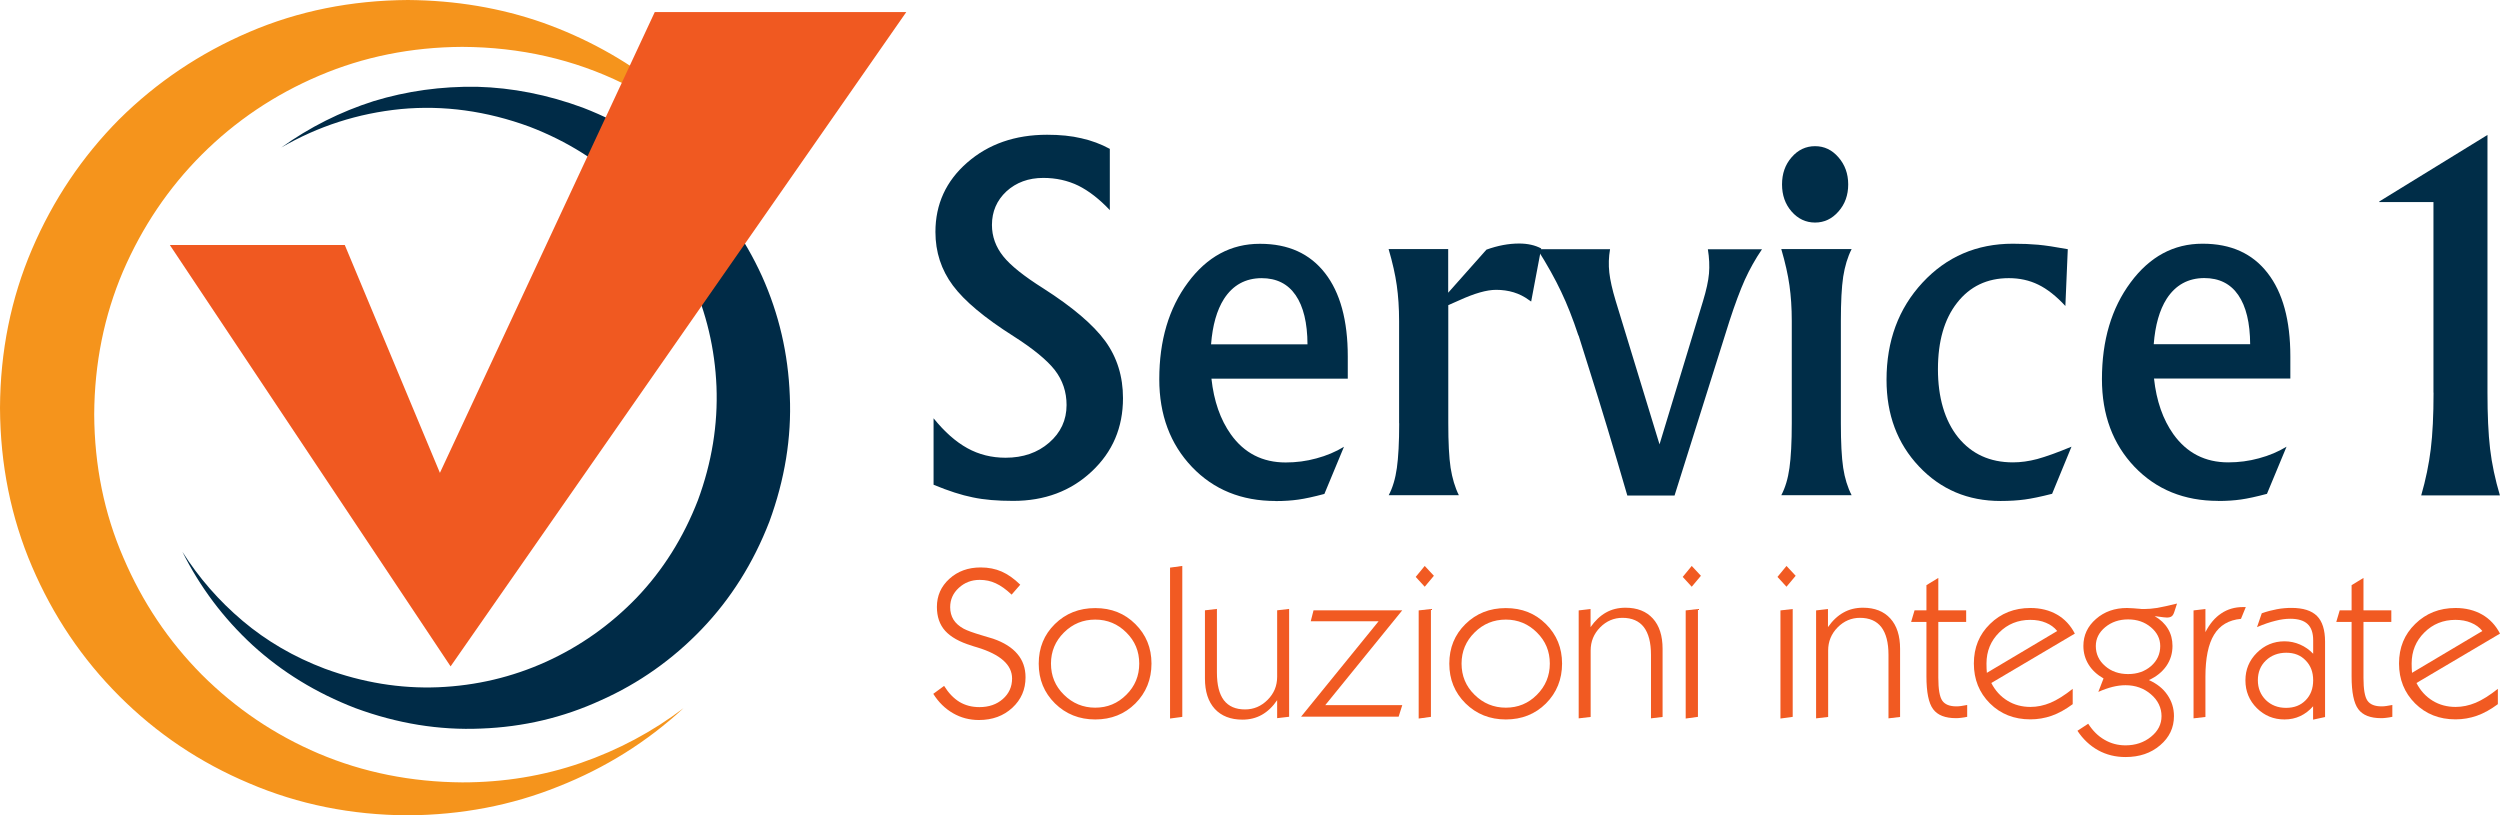
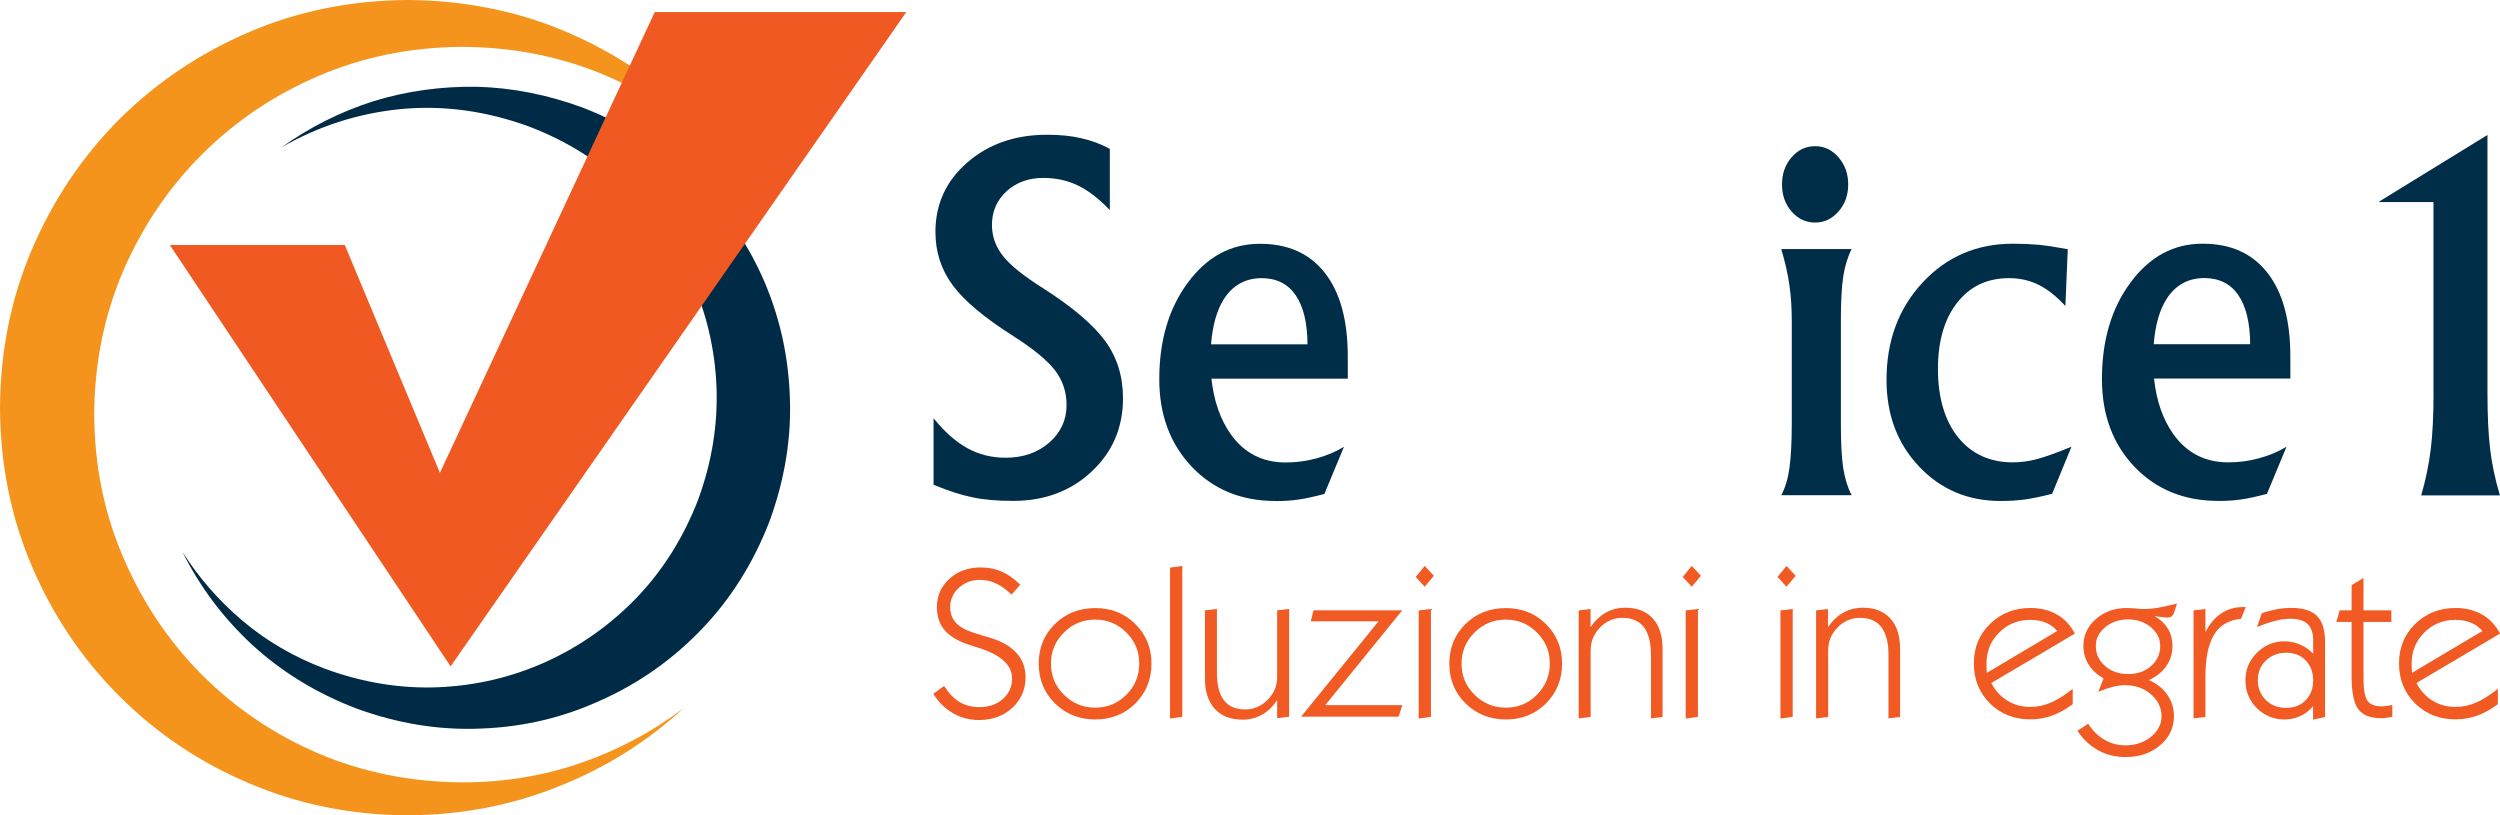
<svg xmlns="http://www.w3.org/2000/svg" id="Livello_1" viewBox="0 0 269.37 87.85">
  <defs>
    <style>.cls-1{fill:#002d48;}.cls-2{fill:#f15a22;}.cls-3{fill:#f5941c;}.cls-3,.cls-4,.cls-5{fill-rule:evenodd;}.cls-4{fill:#f05921;}.cls-5{fill:#002b47;}</style>
  </defs>
  <path class="cls-3" d="M49.8,84.3c-5.5-.04-10.65-1.07-15.45-3.1-4.77-2.03-8.96-4.87-12.6-8.5-3.6-3.63-6.41-7.83-8.45-12.6-2.07-4.77-3.12-9.92-3.15-15.45,.03-5.5,1.07-10.63,3.1-15.4,2.07-4.8,4.9-9,8.5-12.6,3.64-3.63,7.85-6.46,12.65-8.5,4.77-2.03,9.9-3.07,15.4-3.1,6.27,.03,12.05,1.35,17.35,3.95,5.27,2.6,9.75,6.17,13.45,10.7-2.63-3.96-5.83-7.43-9.6-10.4-3.77-2.93-7.93-5.22-12.5-6.85C53.93,.85,49.09,.04,43.95,0c-6.1,.04-11.8,1.18-17.1,3.45-5.3,2.27-9.96,5.4-14,9.4-4,4.03-7.13,8.7-9.4,14C1.18,32.15,.03,37.85,0,43.95c.03,6.1,1.18,11.8,3.45,17.1,2.27,5.3,5.4,9.95,9.4,13.95,4.04,4.04,8.7,7.17,14,9.4,5.3,2.27,11,3.42,17.1,3.45,5.77-.04,11.16-1.07,16.2-3.1,5.07-2,9.57-4.82,13.5-8.45-3.33,2.53-7.01,4.5-11.05,5.9-4.04,1.4-8.3,2.1-12.8,2.1" />
  <path class="cls-5" d="M35,72.05c4.07,1.5,8.14,2.16,12.2,2,4.1-.17,7.98-1.09,11.65-2.75,3.67-1.67,6.92-3.97,9.75-6.9,2.83-2.96,5.03-6.46,6.6-10.5,1.5-4.07,2.16-8.15,2-12.25-.17-4.07-1.09-7.95-2.75-11.65-1.64-3.67-3.93-6.92-6.9-9.75-2.93-2.83-6.43-5.04-10.5-6.6-4.63-1.7-9.25-2.33-13.85-1.9-4.64,.46-8.93,1.85-12.9,4.15,3.07-2.2,6.38-3.86,9.95-5,3.6-1.1,7.32-1.61,11.15-1.55,3.8,.1,7.6,.85,11.4,2.25,4.47,1.73,8.34,4.16,11.6,7.3,3.27,3.14,5.83,6.75,7.7,10.85,1.83,4.07,2.83,8.37,3,12.9,.2,4.5-.54,9.02-2.2,13.55-1.73,4.47-4.17,8.34-7.3,11.6s-6.75,5.82-10.85,7.65c-4.07,1.87-8.36,2.88-12.9,3.05-4.53,.2-9.05-.54-13.55-2.2-4.23-1.63-7.93-3.9-11.1-6.8-3.14-2.9-5.65-6.25-7.55-10.05,1.77,2.8,3.93,5.28,6.5,7.45s5.52,3.89,8.85,5.15" />
  <polyline class="cls-4" points="18.3 26.4 37.15 26.4 47.4 50.95 70.55 1.3 97.65 1.3 48.55 71.8 18.3 26.4" />
  <path class="cls-1" d="M119.6,22.66c-1.15-1.22-2.29-2.1-3.42-2.66-1.14-.55-2.39-.83-3.77-.83-1.59,0-2.92,.49-3.97,1.45-1.04,.97-1.56,2.18-1.56,3.62,0,1.24,.41,2.37,1.22,3.38,.79,.99,2.23,2.14,4.31,3.45,3.16,2.02,5.38,3.91,6.67,5.67,1.28,1.76,1.92,3.81,1.92,6.16,0,3.17-1.12,5.8-3.38,7.91-2.24,2.1-5.06,3.16-8.45,3.16-1.7,0-3.15-.12-4.36-.38-1.2-.24-2.61-.69-4.22-1.36v-7.16c1.18,1.46,2.39,2.53,3.64,3.22s2.62,1.03,4.12,1.03c1.88,0,3.45-.54,4.69-1.62,1.25-1.08,1.88-2.44,1.88-4.06,0-1.41-.42-2.67-1.27-3.77-.84-1.07-2.32-2.29-4.47-3.66-3.09-1.96-5.26-3.77-6.51-5.45-1.25-1.68-1.88-3.6-1.88-5.77,0-2.99,1.14-5.48,3.42-7.47,2.29-2,5.16-3,8.61-3,1.38,0,2.62,.12,3.7,.38,1.08,.24,2.1,.62,3.06,1.14v6.61h.02Zm17.84,31.32c-3.67,0-6.67-1.22-9.01-3.67-2.34-2.46-3.52-5.61-3.52-9.45,0-4.18,1.03-7.65,3.09-10.42,2.06-2.78,4.64-4.17,7.73-4.17h.05c3.02,0,5.35,1.05,6.99,3.16,1.63,2.09,2.45,5.09,2.45,8.98v2.39h-14.69c.26,2.41,.96,4.41,2.09,6,1.44,2.02,3.41,3.03,5.91,3.03,1.12,0,2.23-.14,3.31-.44,1.09-.29,2.08-.71,2.97-1.25l-2.11,5.08c-1.16,.31-2.09,.51-2.8,.61-.7,.1-1.52,.16-2.47,.16h0Zm3.44-16.88c-.01-2.31-.44-4.08-1.28-5.3s-2.06-1.83-3.67-1.83h.03c-1.76,0-3.12,.75-4.08,2.24-.77,1.21-1.23,2.84-1.39,4.89h10.39Z" />
-   <path class="cls-1" d="M150.75,45.61v-11.02c0-1.43-.09-2.71-.25-3.84-.16-1.14-.45-2.44-.88-3.91h6.42v4.7l4.12-4.64c1.22-.44,2.39-.66,3.52-.66,.93,0,1.72,.18,2.38,.53l-1.08,5.72-.25-.17c-.99-.73-2.17-1.09-3.53-1.09-1.01,0-2.33,.38-3.95,1.12l-1.2,.53v12.72c0,2.07,.08,3.68,.25,4.81,.18,1.12,.47,2.11,.89,2.95h-7.56c.43-.81,.72-1.79,.88-2.94,.16-1.13,.25-2.74,.25-4.83h0v.02Z" />
-   <path class="cls-1" d="M170.07,36.15c-.59-1.79-1.21-3.36-1.86-4.72-.64-1.36-1.49-2.89-2.56-4.58h7.83c-.15,.86-.17,1.69-.08,2.52,.09,.81,.32,1.84,.69,3.06l4.72,15.45,4.69-15.45c.35-1.16,.57-2.14,.64-2.95s.03-1.69-.12-2.62h5.83c-.71,1.04-1.32,2.13-1.84,3.27-.51,1.14-1.07,2.63-1.67,4.48l-5.91,18.78h-5.09c-1.5-5.17-2.84-9.62-4.02-13.33l-1.23-3.91h-.02Z" />
  <path class="cls-1" d="M193.06,45.61v-11.02c0-1.43-.09-2.71-.25-3.84-.16-1.14-.45-2.44-.88-3.91h7.58c-.43,.84-.73,1.84-.91,2.98-.17,1.14-.25,2.73-.25,4.76v11.02c0,2.07,.08,3.68,.25,4.81,.17,1.12,.48,2.11,.91,2.95h-7.58c.43-.81,.72-1.79,.88-2.94,.16-1.13,.25-2.74,.25-4.83h0v.02Zm2.51-29.86c.99,0,1.83,.4,2.52,1.2,.69,.79,1.05,1.76,1.05,2.92s-.35,2.13-1.05,2.92c-.69,.79-1.53,1.19-2.52,1.19s-1.84-.4-2.53-1.19-1.03-1.76-1.03-2.92,.34-2.13,1.03-2.92c.69-.8,1.54-1.2,2.53-1.2h0Z" />
  <path class="cls-1" d="M221.09,53.21c-1.21,.31-2.18,.51-2.92,.61-.74,.1-1.62,.16-2.62,.16-3.51,0-6.44-1.24-8.78-3.72s-3.5-5.58-3.5-9.33c0-4.2,1.29-7.69,3.88-10.48s5.84-4.19,9.73-4.19c1.04,0,1.95,.04,2.72,.11,.77,.07,1.84,.23,3.2,.48l-.26,6.12c-.98-1.06-1.95-1.83-2.92-2.3-.96-.47-2.02-.7-3.17-.7-2.34,0-4.2,.89-5.58,2.66-1.38,1.76-2.06,4.15-2.06,7.16s.72,5.52,2.17,7.33c1.46,1.8,3.43,2.7,5.91,2.7,.84,0,1.72-.12,2.62-.36,.91-.25,2.15-.69,3.69-1.33l-2.09,5.08h-.02Z" />
  <path class="cls-1" d="M239.01,53.97c-3.67,0-6.67-1.22-9.02-3.67-2.34-2.46-3.51-5.61-3.51-9.45,0-4.18,1.03-7.65,3.09-10.42,2.06-2.78,4.64-4.17,7.73-4.17h.05c3.02,0,5.35,1.05,6.98,3.16,1.63,2.09,2.45,5.09,2.45,8.98v2.39h-14.69c.26,2.41,.96,4.41,2.09,6,1.45,2.02,3.42,3.03,5.91,3.03,1.12,0,2.23-.14,3.31-.44,1.09-.29,2.08-.71,2.97-1.25l-2.11,5.08c-1.16,.31-2.09,.51-2.8,.61-.7,.1-1.52,.16-2.47,.16h.02Zm3.44-16.88c-.01-2.31-.44-4.08-1.28-5.3s-2.06-1.83-3.67-1.83h.03c-1.76,0-3.12,.75-4.08,2.24-.77,1.21-1.23,2.84-1.39,4.89h10.39Z" />
  <path class="cls-1" d="M262.2,42.3V21.77h-5.84v-.06l11.66-7.17v27.76c0,2.41,.09,4.42,.28,6.05,.19,1.62,.55,3.31,1.06,5.03h-8.48c.49-1.69,.83-3.36,1.03-4.98,.2-1.62,.3-3.66,.3-6.09h0Z" />
  <path class="cls-2" d="M101.73,73.91c.47,.76,1.02,1.33,1.65,1.72,.64,.38,1.35,.56,2.15,.56,1.02,0,1.86-.29,2.52-.87s1-1.32,1-2.21c0-1.48-1.26-2.6-3.77-3.36-.26-.07-.46-.14-.6-.19-1.29-.39-2.23-.92-2.84-1.59-.6-.67-.89-1.53-.89-2.58,0-1.19,.44-2.2,1.34-3.02,.9-.82,2.02-1.23,3.38-1.23,.84,0,1.58,.15,2.25,.44,.66,.29,1.34,.76,2.01,1.42l-.93,1.07c-.61-.58-1.18-.98-1.71-1.22-.53-.25-1.1-.37-1.73-.37-.88,0-1.63,.29-2.25,.86-.62,.57-.93,1.26-.93,2.08,0,.51,.12,.96,.36,1.35,.24,.38,.6,.7,1.09,.97,.37,.2,1.03,.44,1.98,.72,.52,.15,.92,.27,1.2,.36,1.16,.4,2.03,.95,2.61,1.64,.59,.69,.88,1.53,.88,2.52,0,1.31-.47,2.4-1.42,3.28s-2.15,1.32-3.6,1.32c-1.01,0-1.94-.24-2.79-.73-.85-.49-1.56-1.18-2.13-2.09l1.13-.83,.04-.02Zm11.51-2.41c0,1.32,.46,2.44,1.4,3.36,.93,.92,2.06,1.39,3.37,1.39s2.42-.46,3.35-1.39c.93-.92,1.39-2.04,1.39-3.36s-.46-2.43-1.39-3.35c-.92-.92-2.04-1.39-3.35-1.39s-2.44,.46-3.37,1.39c-.93,.92-1.4,2.04-1.4,3.35h0Zm-1.32,0c0-1.7,.58-3.12,1.74-4.26s2.61-1.72,4.35-1.72,3.16,.57,4.32,1.72,1.74,2.57,1.74,4.26-.58,3.14-1.74,4.3c-1.16,1.15-2.6,1.72-4.32,1.72s-3.17-.58-4.34-1.73c-1.17-1.16-1.75-2.58-1.75-4.28h0Z" />
  <path class="cls-2" d="M126.07,77.42v-16.26l1.32-.18v16.26l-1.32,.18Z" />
  <path class="cls-2" d="M137.61,75.44c-.48,.71-1.03,1.23-1.65,1.58-.62,.35-1.32,.52-2.09,.52-1.27,0-2.27-.39-2.98-1.16-.71-.78-1.06-1.87-1.06-3.27v-7.35l1.29-.15v6.85c0,1.34,.25,2.33,.75,2.99,.51,.66,1.27,.99,2.28,.99,.93,0,1.74-.34,2.43-1.03s1.03-1.51,1.03-2.49v-7.16l1.29-.15v11.62l-1.29,.15v-1.95h0Z" />
  <path class="cls-2" d="M140.18,77.23l8.36-10.29h-7.31l.3-1.18h9.56l-8.3,10.22h8.3l-.39,1.24h-10.52Z" />
  <path class="cls-2" d="M152.54,62.16l.97-1.18,.99,1.06-.99,1.18-.97-1.06Zm.32,15.26v-11.65l1.32-.15v11.62l-1.32,.18Z" />
  <path class="cls-2" d="M157.48,71.5c0,1.32,.46,2.44,1.4,3.36,.93,.92,2.06,1.39,3.37,1.39s2.43-.46,3.35-1.39c.92-.92,1.39-2.04,1.39-3.36s-.46-2.43-1.39-3.35c-.92-.92-2.04-1.39-3.35-1.39s-2.44,.46-3.37,1.39c-.93,.92-1.4,2.04-1.4,3.35h0Zm-1.32,0c0-1.7,.58-3.12,1.74-4.26s2.61-1.72,4.35-1.72,3.16,.57,4.32,1.72,1.74,2.57,1.74,4.26-.58,3.14-1.74,4.3c-1.16,1.15-2.6,1.72-4.32,1.72s-3.17-.58-4.34-1.73c-1.17-1.16-1.75-2.58-1.75-4.28h0Z" />
  <path class="cls-2" d="M170.1,77.39v-11.62l1.28-.15v1.95c.49-.7,1.04-1.22,1.66-1.57s1.32-.52,2.1-.52c1.27,0,2.25,.39,2.95,1.16s1.05,1.86,1.05,3.27v7.34l-1.25,.15v-6.85c0-1.32-.26-2.31-.77-2.98-.51-.66-1.28-1-2.3-1-.92,0-1.73,.34-2.41,1.03s-1.02,1.52-1.02,2.49v7.16l-1.28,.15h-.01Z" />
  <path class="cls-2" d="M181.31,62.16l.97-1.18,.99,1.06-.99,1.18-.97-1.06Zm.32,15.26v-11.65l1.32-.15v11.62l-1.32,.18Z" />
  <path class="cls-2" d="M191.52,62.16l.97-1.18,.99,1.06-.99,1.18-.97-1.06Zm.32,15.26v-11.65l1.32-.15v11.62l-1.32,.18Z" />
  <path class="cls-2" d="M195.68,77.39v-11.62l1.28-.15v1.95c.49-.7,1.04-1.22,1.67-1.57,.62-.35,1.32-.52,2.1-.52,1.27,0,2.25,.39,2.95,1.16s1.05,1.86,1.05,3.27v7.34l-1.25,.15v-6.85c0-1.32-.26-2.31-.77-2.98-.51-.66-1.28-1-2.3-1-.92,0-1.73,.34-2.41,1.03s-1.02,1.52-1.02,2.49v7.16l-1.28,.15h-.02Z" />
-   <path class="cls-2" d="M211.98,77.23c-.23,.05-.44,.09-.65,.11-.21,.03-.4,.04-.58,.04-1.16,0-1.98-.32-2.46-.97-.48-.64-.72-1.82-.72-3.53v-5.87h-1.65l.37-1.25h1.28v-2.71l1.28-.78v3.49h3v1.25h-3v6.02c0,1.23,.14,2.06,.43,2.47,.29,.41,.79,.61,1.52,.61,.16,0,.33-.01,.52-.04s.4-.06,.64-.11v1.27h.02Z" />
  <path class="cls-2" d="M214.09,72.49l7.57-4.5c-.32-.4-.73-.69-1.22-.89-.49-.21-1.05-.31-1.68-.31-1.32,0-2.44,.45-3.35,1.36-.91,.9-1.37,2.02-1.37,3.34,0,.21,0,.4,.01,.54,0,.15,.02,.31,.03,.46h0Zm9.23,3.39c-.76,.56-1.51,.98-2.25,1.24-.74,.26-1.51,.39-2.3,.39-1.75,0-3.2-.57-4.36-1.72-1.15-1.15-1.73-2.58-1.73-4.3s.58-3.13,1.74-4.26c1.16-1.14,2.61-1.72,4.35-1.72,1.09,0,2.05,.24,2.87,.71s1.46,1.16,1.92,2.05l-9,5.32c.42,.82,1,1.46,1.74,1.91,.73,.45,1.56,.67,2.48,.67,.72,0,1.44-.15,2.16-.45,.71-.3,1.51-.8,2.39-1.5v1.65h-.01Z" />
  <path class="cls-2" d="M225.82,69.61c0,.85,.33,1.57,1,2.15,.66,.58,1.49,.87,2.48,.87s1.81-.29,2.47-.86c.66-.58,.99-1.3,.99-2.16,0-.79-.34-1.47-1.01-2.03s-1.48-.84-2.45-.84-1.79,.28-2.47,.84c-.67,.56-1.01,1.23-1.01,2.03h0Zm5.73,3.67c.86,.39,1.52,.91,1.98,1.59,.47,.68,.71,1.44,.71,2.29,0,1.25-.5,2.3-1.49,3.14-.99,.85-2.23,1.27-3.73,1.27-1.08,0-2.06-.24-2.95-.73-.88-.49-1.63-1.19-2.23-2.1l1.16-.76c.49,.76,1.07,1.34,1.76,1.73,.68,.4,1.44,.6,2.26,.6,1.07,0,1.99-.31,2.74-.92,.76-.61,1.14-1.35,1.14-2.23s-.38-1.71-1.14-2.35c-.75-.65-1.67-.98-2.74-.98-.45,0-.91,.06-1.4,.18-.48,.12-.99,.3-1.53,.54l.56-1.45c-.7-.4-1.24-.9-1.61-1.5s-.56-1.27-.56-2c0-1.15,.45-2.12,1.36-2.91,.9-.79,2.02-1.18,3.34-1.18,.2,0,.42,.01,.66,.03s.49,.04,.75,.06c.06,0,.12,.02,.17,.02h.29c.41,0,.87-.04,1.39-.12,.52-.09,1.23-.25,2.13-.47l-.29,.89c-.08,.25-.18,.42-.31,.5-.12,.08-.28,.12-.5,.12-.13,0-.48-.04-1.04-.12-.12-.01-.21-.02-.27-.03,.63,.36,1.1,.81,1.43,1.36,.33,.54,.49,1.16,.49,1.85,0,.8-.22,1.52-.66,2.16-.44,.63-1.06,1.14-1.87,1.51h0Z" />
  <path class="cls-2" d="M236.35,77.39v-11.62l1.28-.15v2.49c.46-.9,1.03-1.57,1.71-2.02,.67-.45,1.45-.68,2.33-.68h.31l-.52,1.27c-1.31,.12-2.28,.69-2.9,1.71-.62,1.01-.93,2.53-.93,4.53v4.33l-1.28,.15h0Z" />
  <path class="cls-2" d="M243.28,73.3c0,.85,.29,1.56,.86,2.13,.58,.56,1.3,.84,2.18,.84s1.57-.27,2.11-.82c.54-.55,.81-1.26,.81-2.15s-.27-1.59-.81-2.14c-.53-.56-1.23-.83-2.09-.83s-1.62,.28-2.2,.84c-.58,.56-.86,1.27-.86,2.13h0Zm5.96,2.79c-.41,.47-.88,.83-1.4,1.07-.51,.24-1.08,.36-1.69,.36-1.17,0-2.16-.41-2.98-1.22-.82-.82-1.23-1.82-1.23-2.99s.41-2.15,1.23-2.97,1.82-1.24,2.98-1.24c.59,0,1.15,.12,1.68,.35s1,.56,1.41,.99v-1.45c0-.79-.2-1.38-.61-1.76-.4-.37-1.02-.56-1.86-.56-.49,0-1.03,.07-1.6,.22-.58,.14-1.24,.36-1.98,.68l.51-1.49c.56-.2,1.11-.34,1.64-.44,.54-.1,1.06-.14,1.56-.14,1.25,0,2.17,.29,2.75,.87s.87,1.51,.87,2.76v8.13l-1.29,.28v-1.45Z" />
  <path class="cls-2" d="M257.79,77.23c-.23,.05-.44,.09-.65,.11-.21,.03-.4,.04-.58,.04-1.16,0-1.98-.32-2.46-.97-.48-.64-.72-1.82-.72-3.53v-5.87h-1.65l.37-1.25h1.28v-2.71l1.28-.78v3.49h3v1.25h-3v6.02c0,1.23,.14,2.06,.43,2.47,.29,.41,.79,.61,1.52,.61,.16,0,.33-.01,.52-.04s.4-.06,.64-.11v1.27h.02Z" />
  <path class="cls-2" d="M259.9,72.49l7.57-4.5c-.32-.4-.73-.69-1.22-.89-.49-.21-1.05-.31-1.68-.31-1.32,0-2.44,.45-3.35,1.36-.91,.9-1.37,2.02-1.37,3.34,0,.21,0,.4,.01,.54,0,.15,.02,.31,.03,.46h0Zm9.23,3.39c-.76,.56-1.51,.98-2.25,1.24-.74,.26-1.51,.39-2.3,.39-1.75,0-3.2-.57-4.36-1.72-1.15-1.15-1.73-2.58-1.73-4.3s.58-3.13,1.74-4.26c1.16-1.14,2.61-1.72,4.35-1.72,1.09,0,2.05,.24,2.87,.71s1.46,1.16,1.92,2.05l-9,5.32c.42,.82,1,1.46,1.74,1.91,.73,.45,1.56,.67,2.48,.67,.72,0,1.44-.15,2.16-.45,.71-.3,1.51-.8,2.39-1.5v1.65h-.01Z" />
</svg>